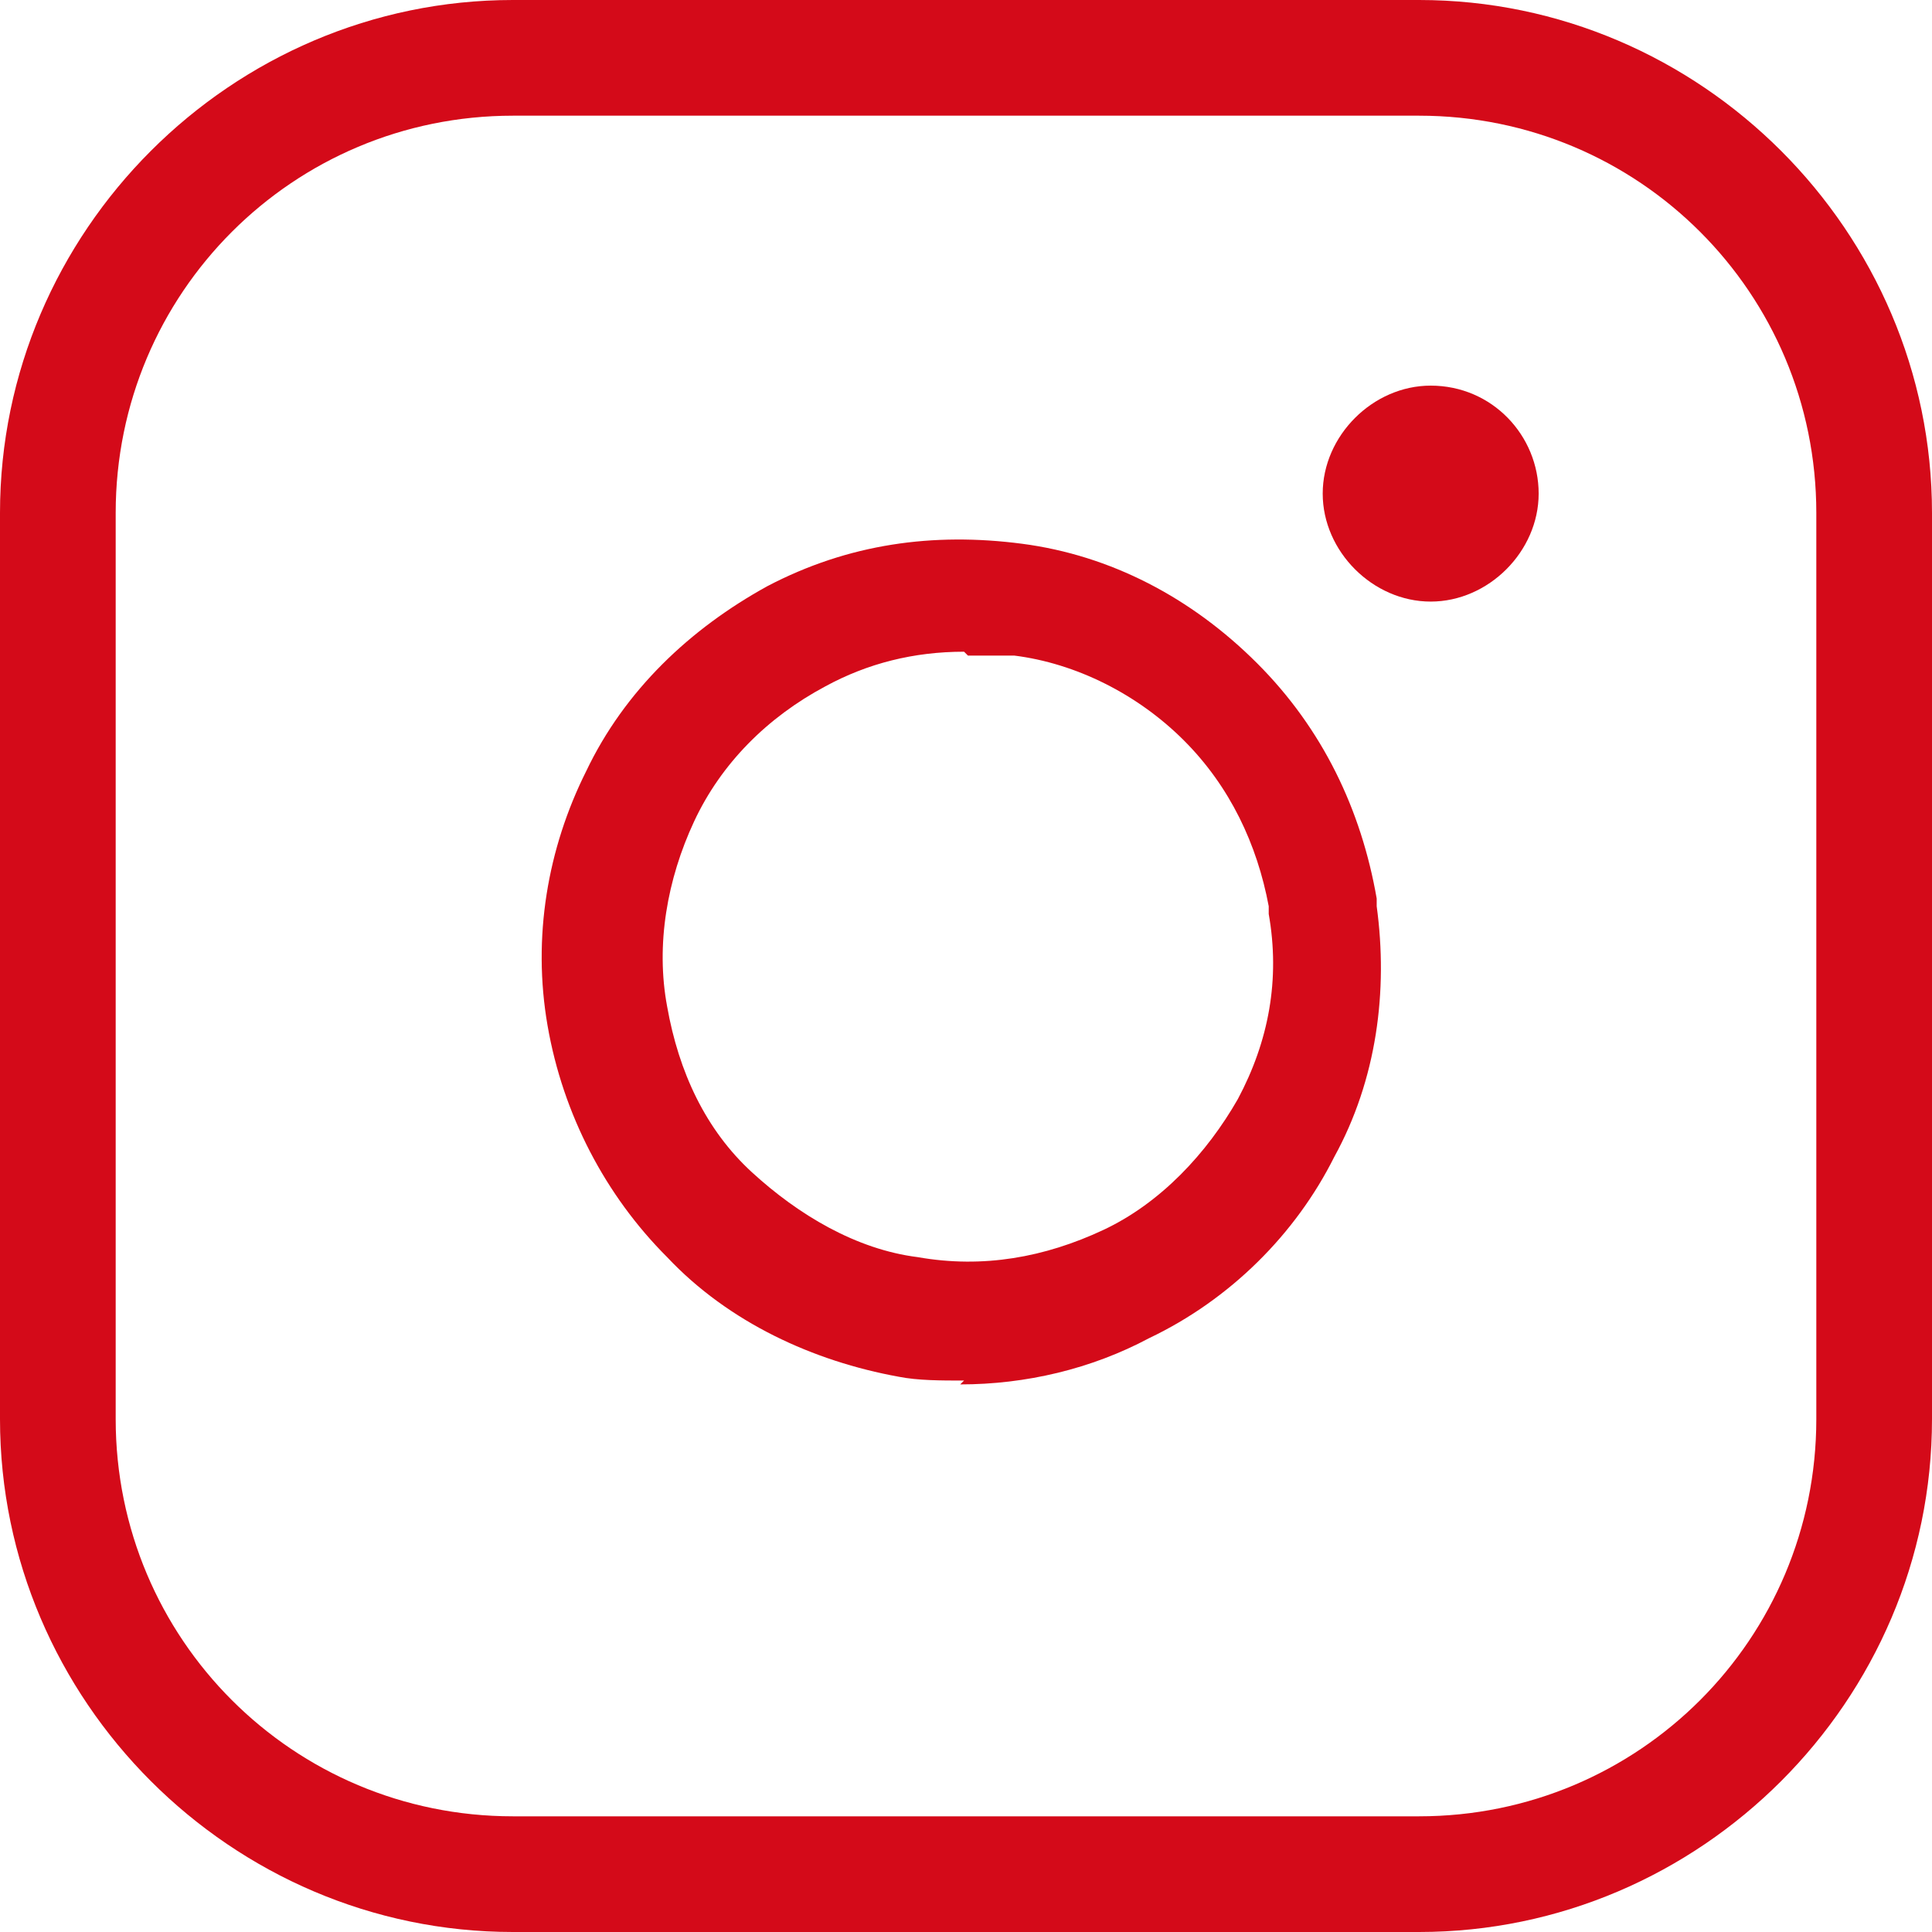
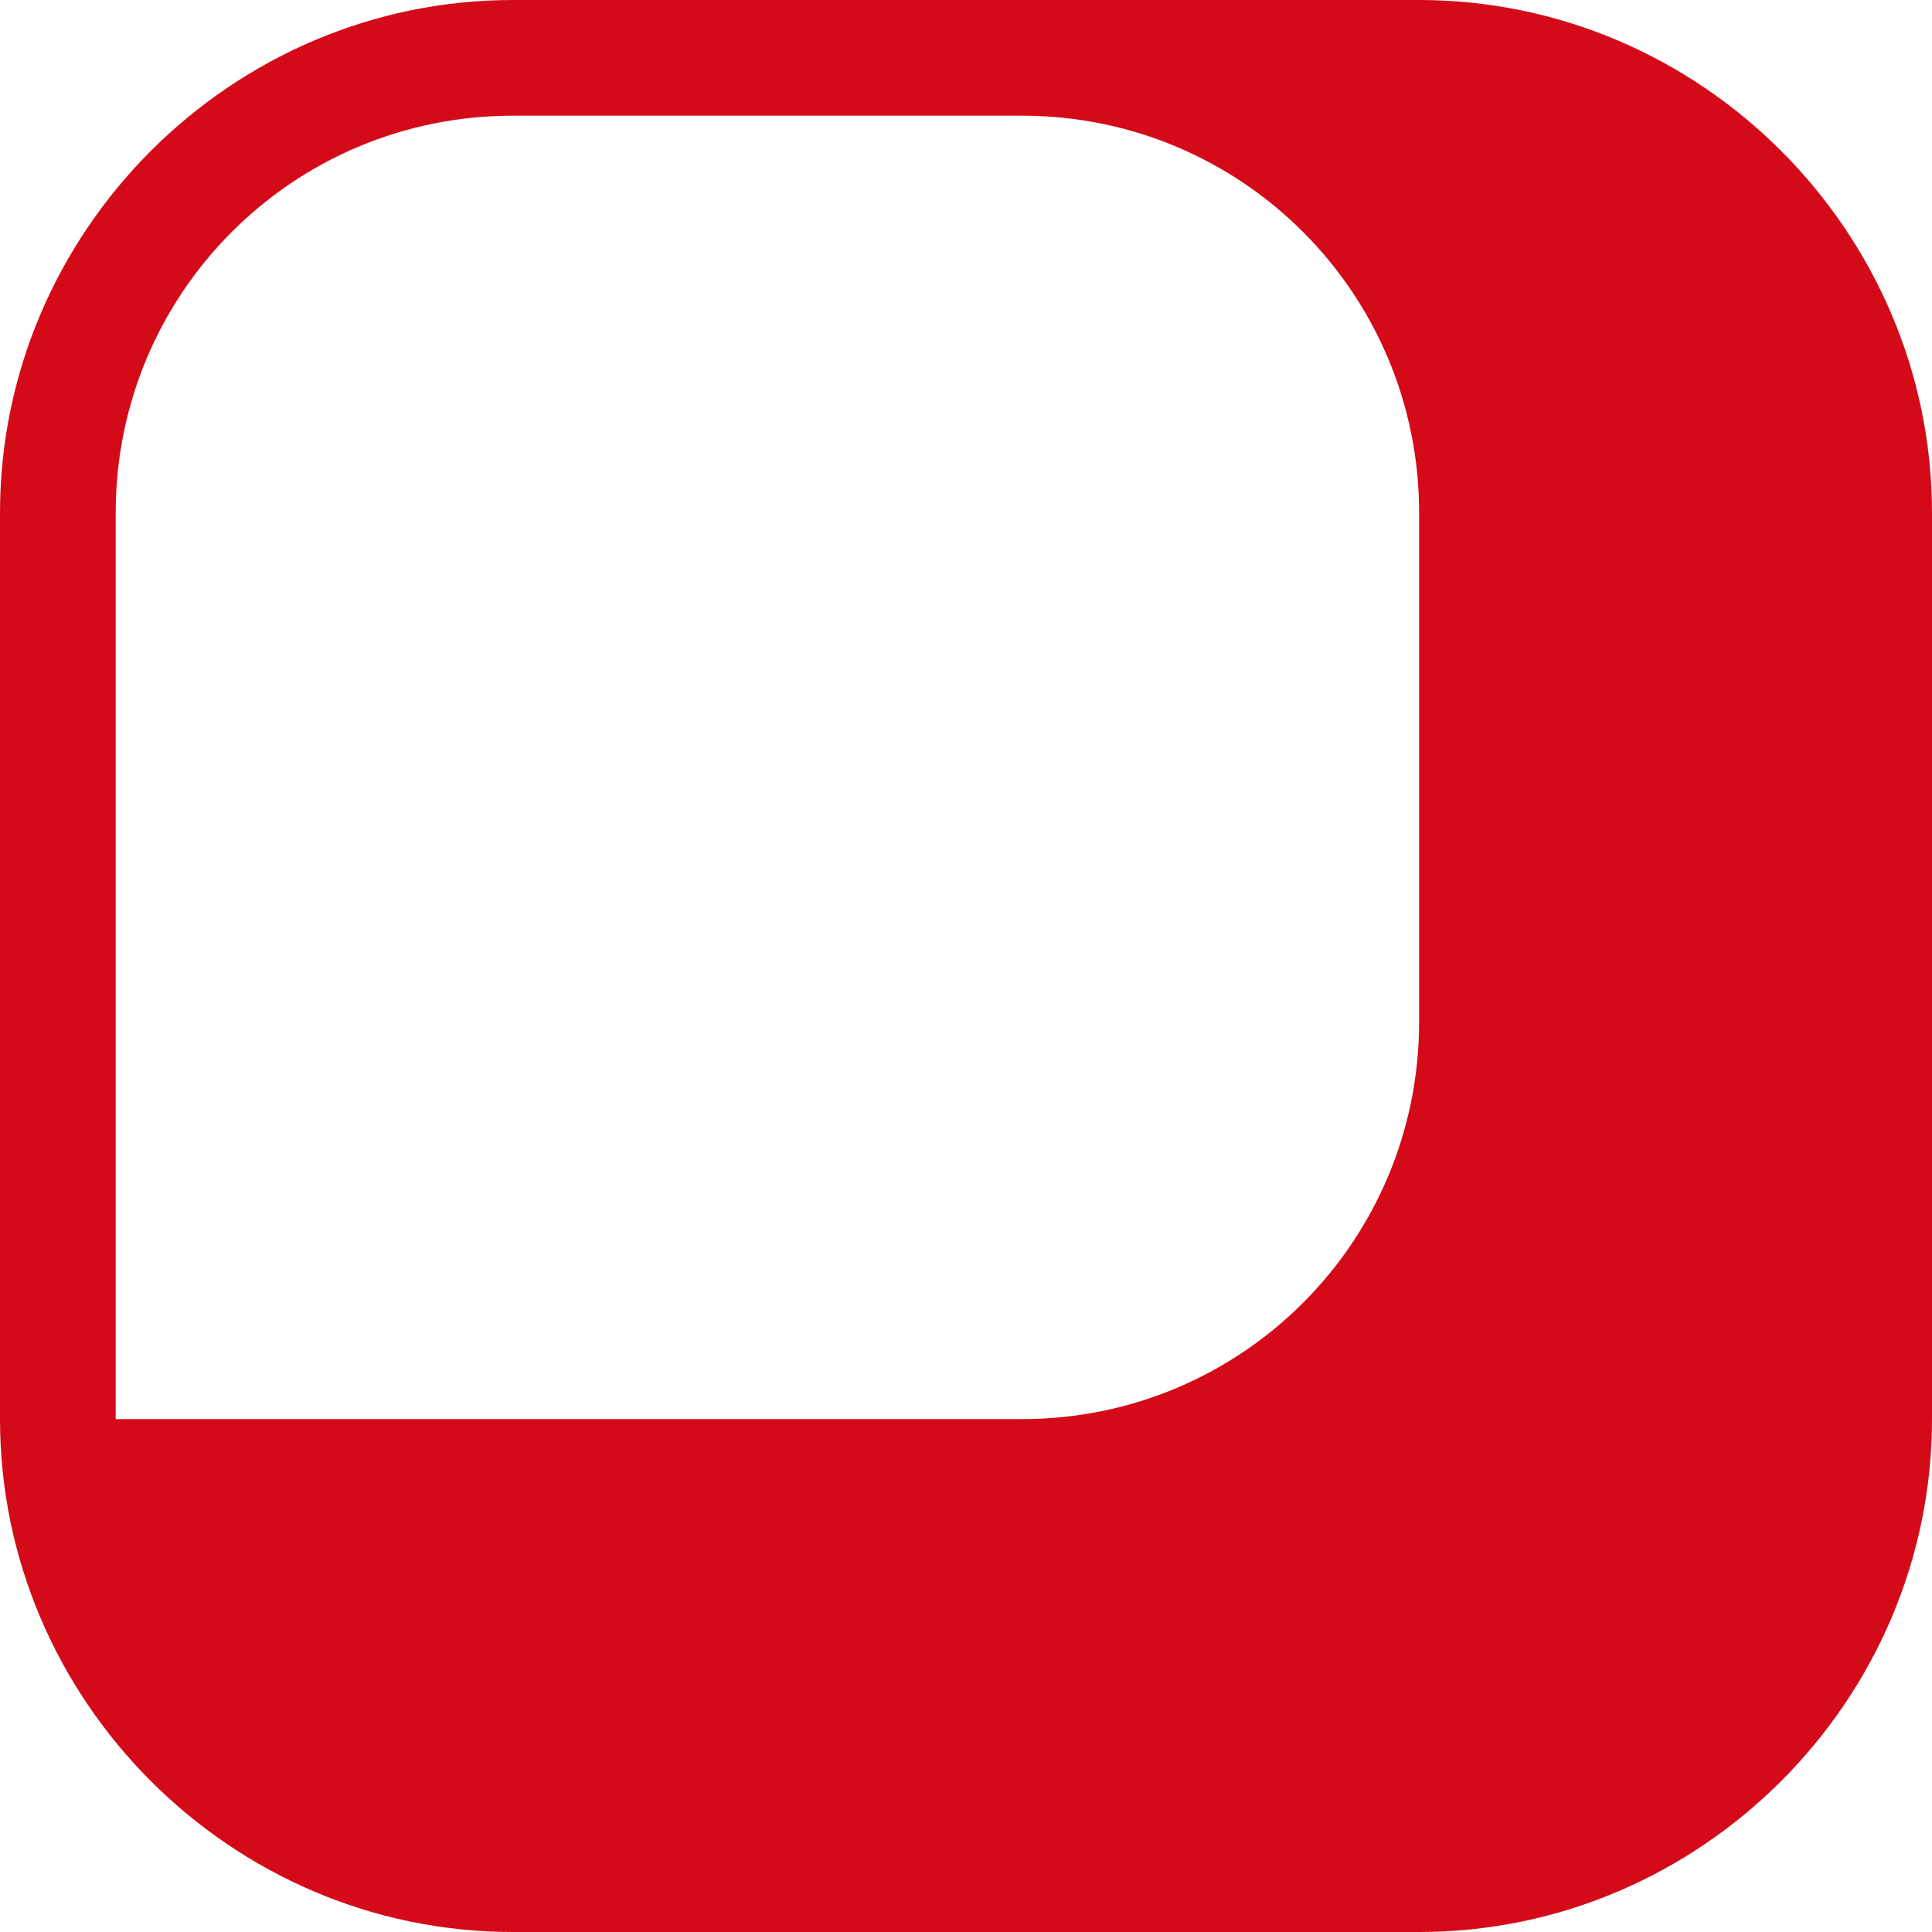
<svg xmlns="http://www.w3.org/2000/svg" id="Ebene_1" viewBox="0 0 50.1 50.1">
  <defs>
    <style>.cls-1{fill:#d40a19;stroke-width:0px;}</style>
  </defs>
-   <path class="cls-1" d="M36.8,50.1H13.3c-7.3,0-13.3-6-13.3-13.3V13.3C0,6,6,0,13.3,0h23.5c7.3,0,13.3,6,13.3,13.3v23.5c0,7.3-6,13.3-13.3,13.3ZM13.3,3C7.6,3,3,7.6,3,13.3v23.5c0,5.7,4.6,10.3,10.3,10.3h23.5c5.7,0,10.3-4.6,10.3-10.3V13.3c0-5.7-4.6-10.3-10.3-10.3H13.3Z" />
-   <path class="cls-1" d="M25,35.8c-.6,0-1.2,0-1.7-.1-2.2-.4-4.4-1.4-6-3.1-1.6-1.6-2.7-3.7-3.1-6-.4-2.3,0-4.6,1-6.6,1-2.1,2.7-3.7,4.7-4.8,2.1-1.1,4.3-1.4,6.6-1.1,2.3.3,4.4,1.4,6.1,3.1,1.7,1.7,2.7,3.8,3.1,6.1,0,0,0,.1,0,.2.3,2.2,0,4.5-1.1,6.5-1,2-2.7,3.7-4.8,4.7-1.5.8-3.2,1.2-4.9,1.2ZM25,16.9c-1.3,0-2.5.3-3.6.9-1.5.8-2.7,2-3.4,3.5-.7,1.5-1,3.2-.7,4.8.3,1.7,1,3.2,2.2,4.3s2.7,2,4.3,2.2c1.7.3,3.3,0,4.8-.7,1.5-.7,2.7-2,3.5-3.4.8-1.5,1.1-3.1.8-4.8,0,0,0-.1,0-.2-.3-1.6-1-3.1-2.2-4.3-1.2-1.2-2.8-2-4.4-2.2-.4,0-.8,0-1.2,0ZM37.9,13.5c-.8,0-1.5-.7-1.5-1.5s.7-1.5,1.5-1.5h0c.8,0,1.5.7,1.5,1.5s-.7,1.5-1.5,1.5Z" />
-   <path class="cls-1" d="M37.1,10c1.6,0,2.8,1.3,2.8,2.8s-1.3,2.8-2.8,2.8-2.8-1.3-2.8-2.8,1.3-2.8,2.8-2.8" />
+   <path class="cls-1" d="M36.8,50.1H13.3c-7.3,0-13.3-6-13.3-13.3V13.3C0,6,6,0,13.3,0h23.5c7.3,0,13.3,6,13.3,13.3v23.5c0,7.3-6,13.3-13.3,13.3ZM13.3,3C7.6,3,3,7.6,3,13.3v23.5h23.5c5.7,0,10.3-4.6,10.3-10.3V13.3c0-5.7-4.6-10.3-10.3-10.3H13.3Z" />
</svg>